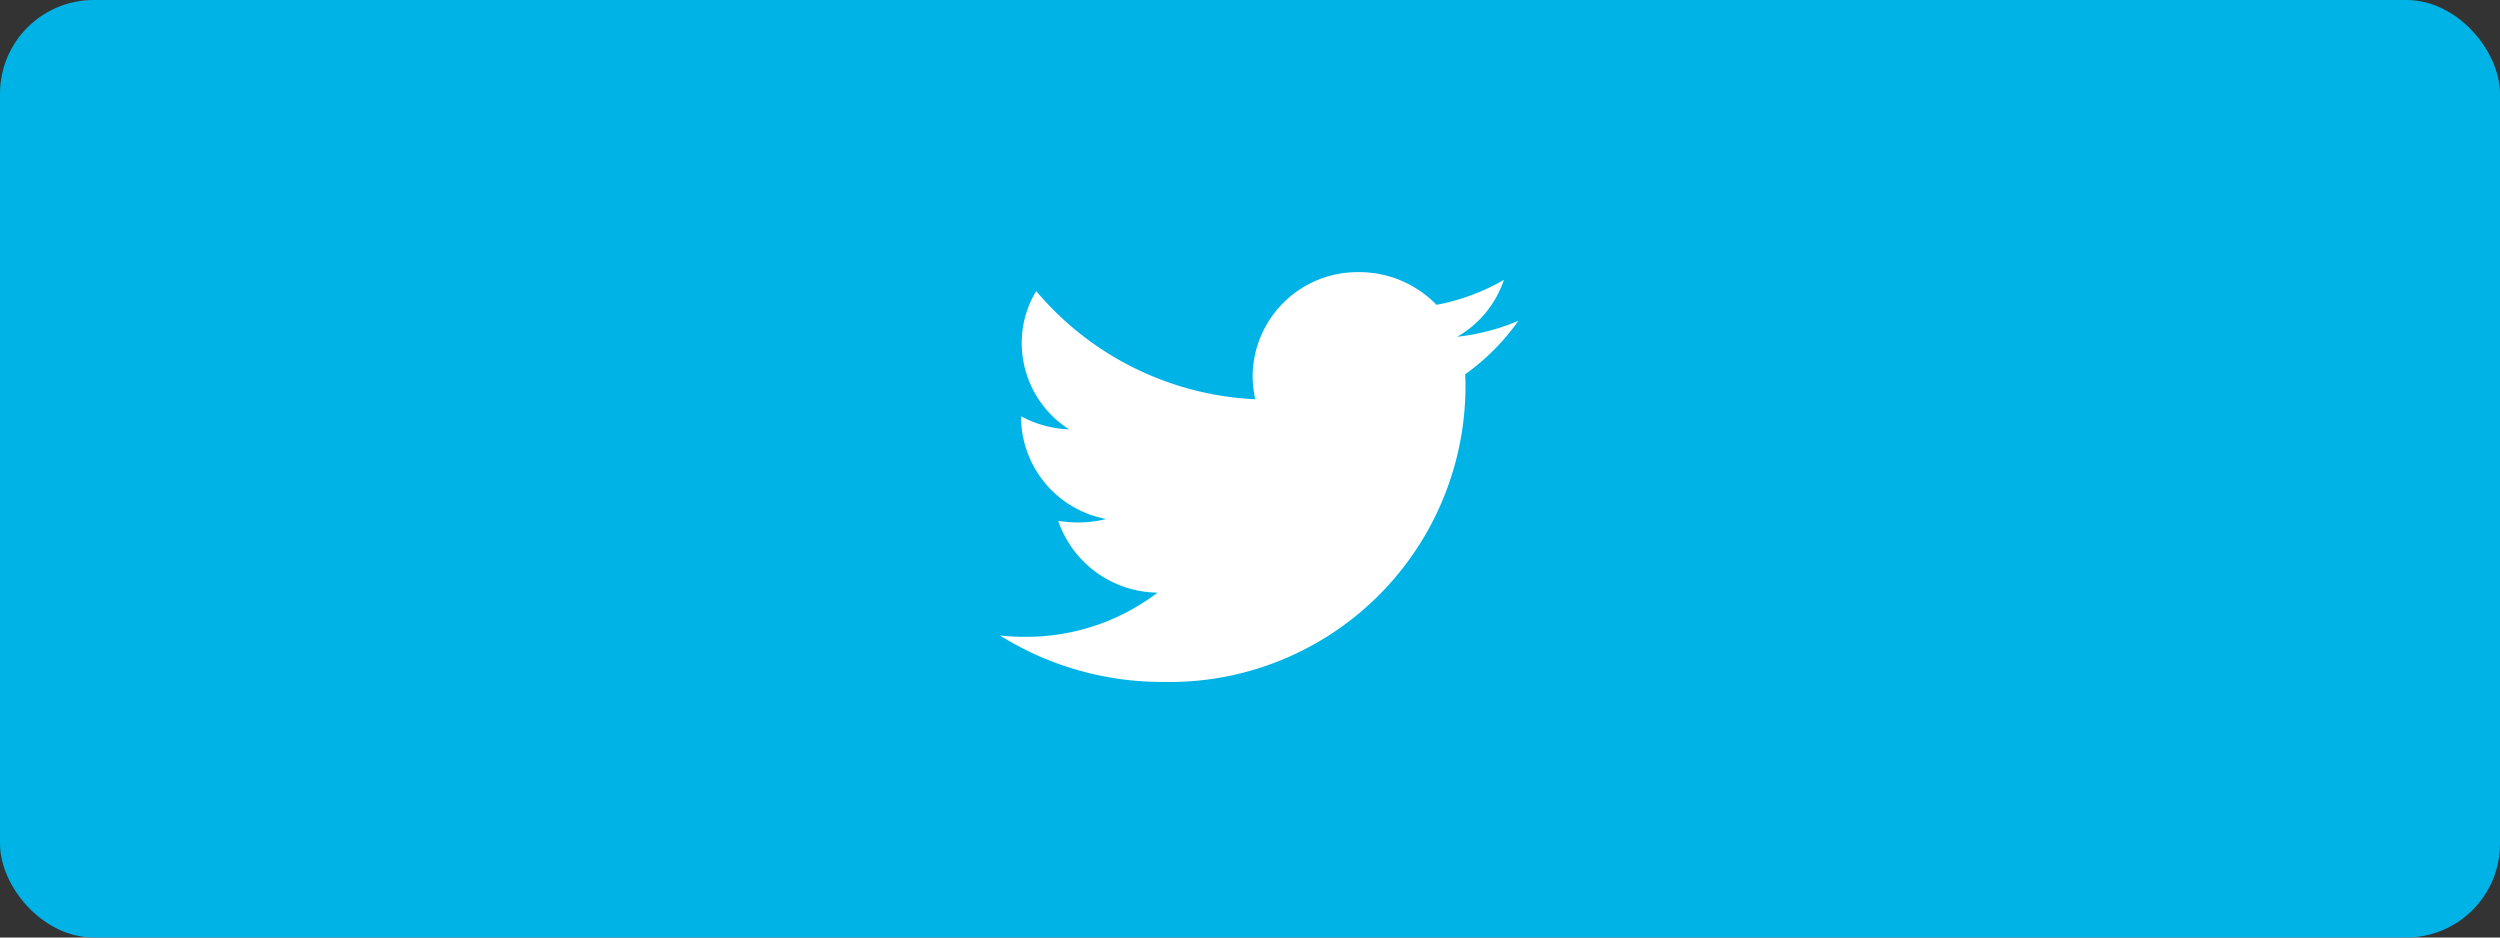
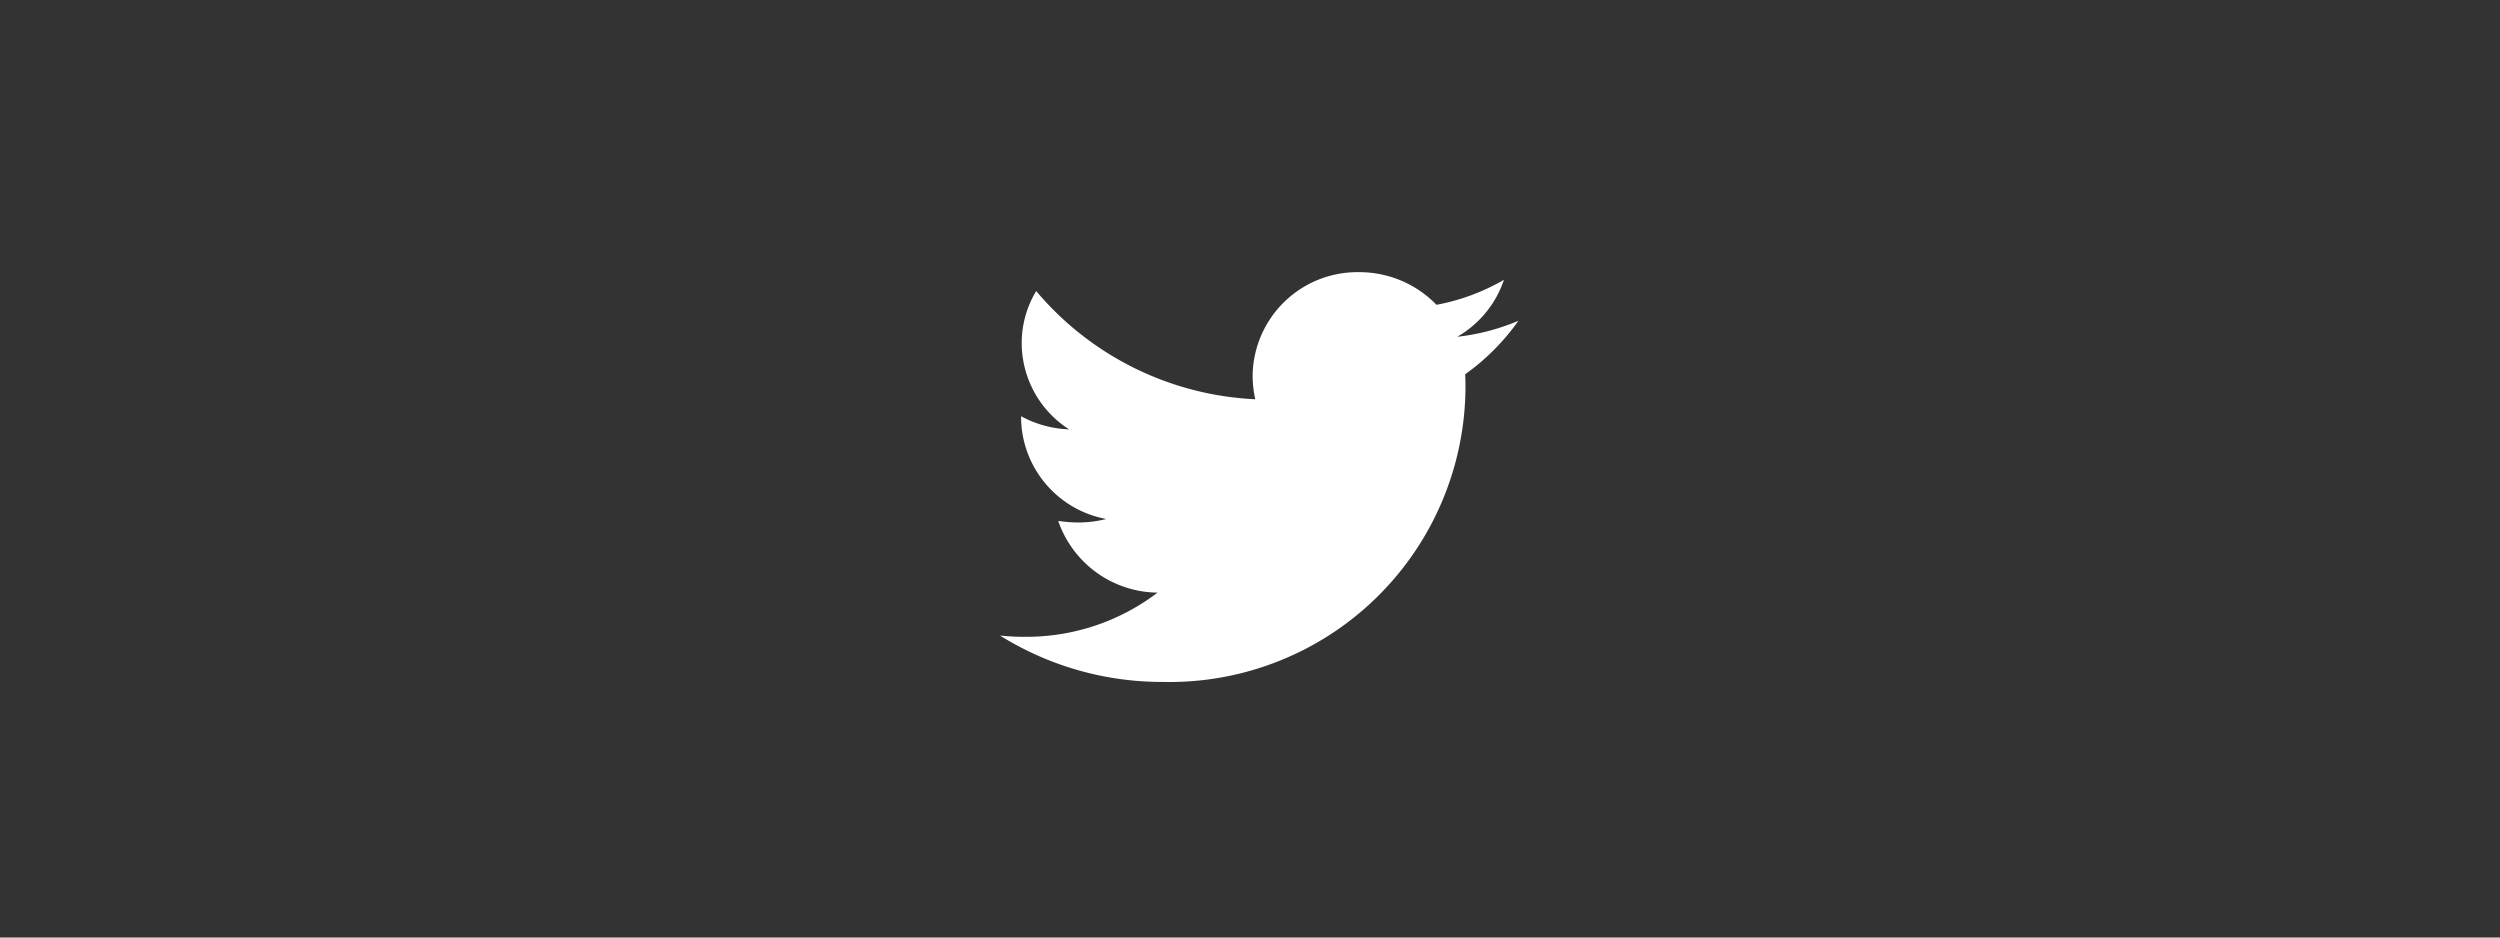
<svg xmlns="http://www.w3.org/2000/svg" width="80" height="30" viewBox="0 0 80 30">
  <rect x="0" y="0" width="80" height="30" fill="#333333" stroke="none" />
  <g id="グループ_412" data-name="グループ 412" transform="translate(-591 -8261)">
-     <rect id="長方形_29" data-name="長方形 29" width="80" height="30" rx="3" transform="translate(591 8261)" fill="#00b3e6" />
    <path id="twitter-brands" d="M14.884,51.35c.011.143.011.287.011.43a9.472,9.472,0,0,1-9.674,9.414A9.8,9.8,0,0,1,0,59.709a7.226,7.226,0,0,0,.821.041,6.929,6.929,0,0,0,4.221-1.414,3.4,3.4,0,0,1-3.179-2.295,4.4,4.4,0,0,0,.642.051A3.69,3.69,0,0,0,3.4,55.98,3.333,3.333,0,0,1,.674,52.733v-.041a3.5,3.5,0,0,0,1.537.42A3.284,3.284,0,0,1,.695,50.356a3.217,3.217,0,0,1,.463-1.67,9.755,9.755,0,0,0,7.01,3.462,3.639,3.639,0,0,1-.084-.758,3.354,3.354,0,0,1,3.4-3.309,3.436,3.436,0,0,1,2.484,1.045,6.807,6.807,0,0,0,2.158-.8,3.318,3.318,0,0,1-1.495,1.823,6.964,6.964,0,0,0,1.958-.512A7.2,7.2,0,0,1,14.884,51.35Z" transform="translate(623 8221.628)" fill="#fff" />
  </g>
</svg>